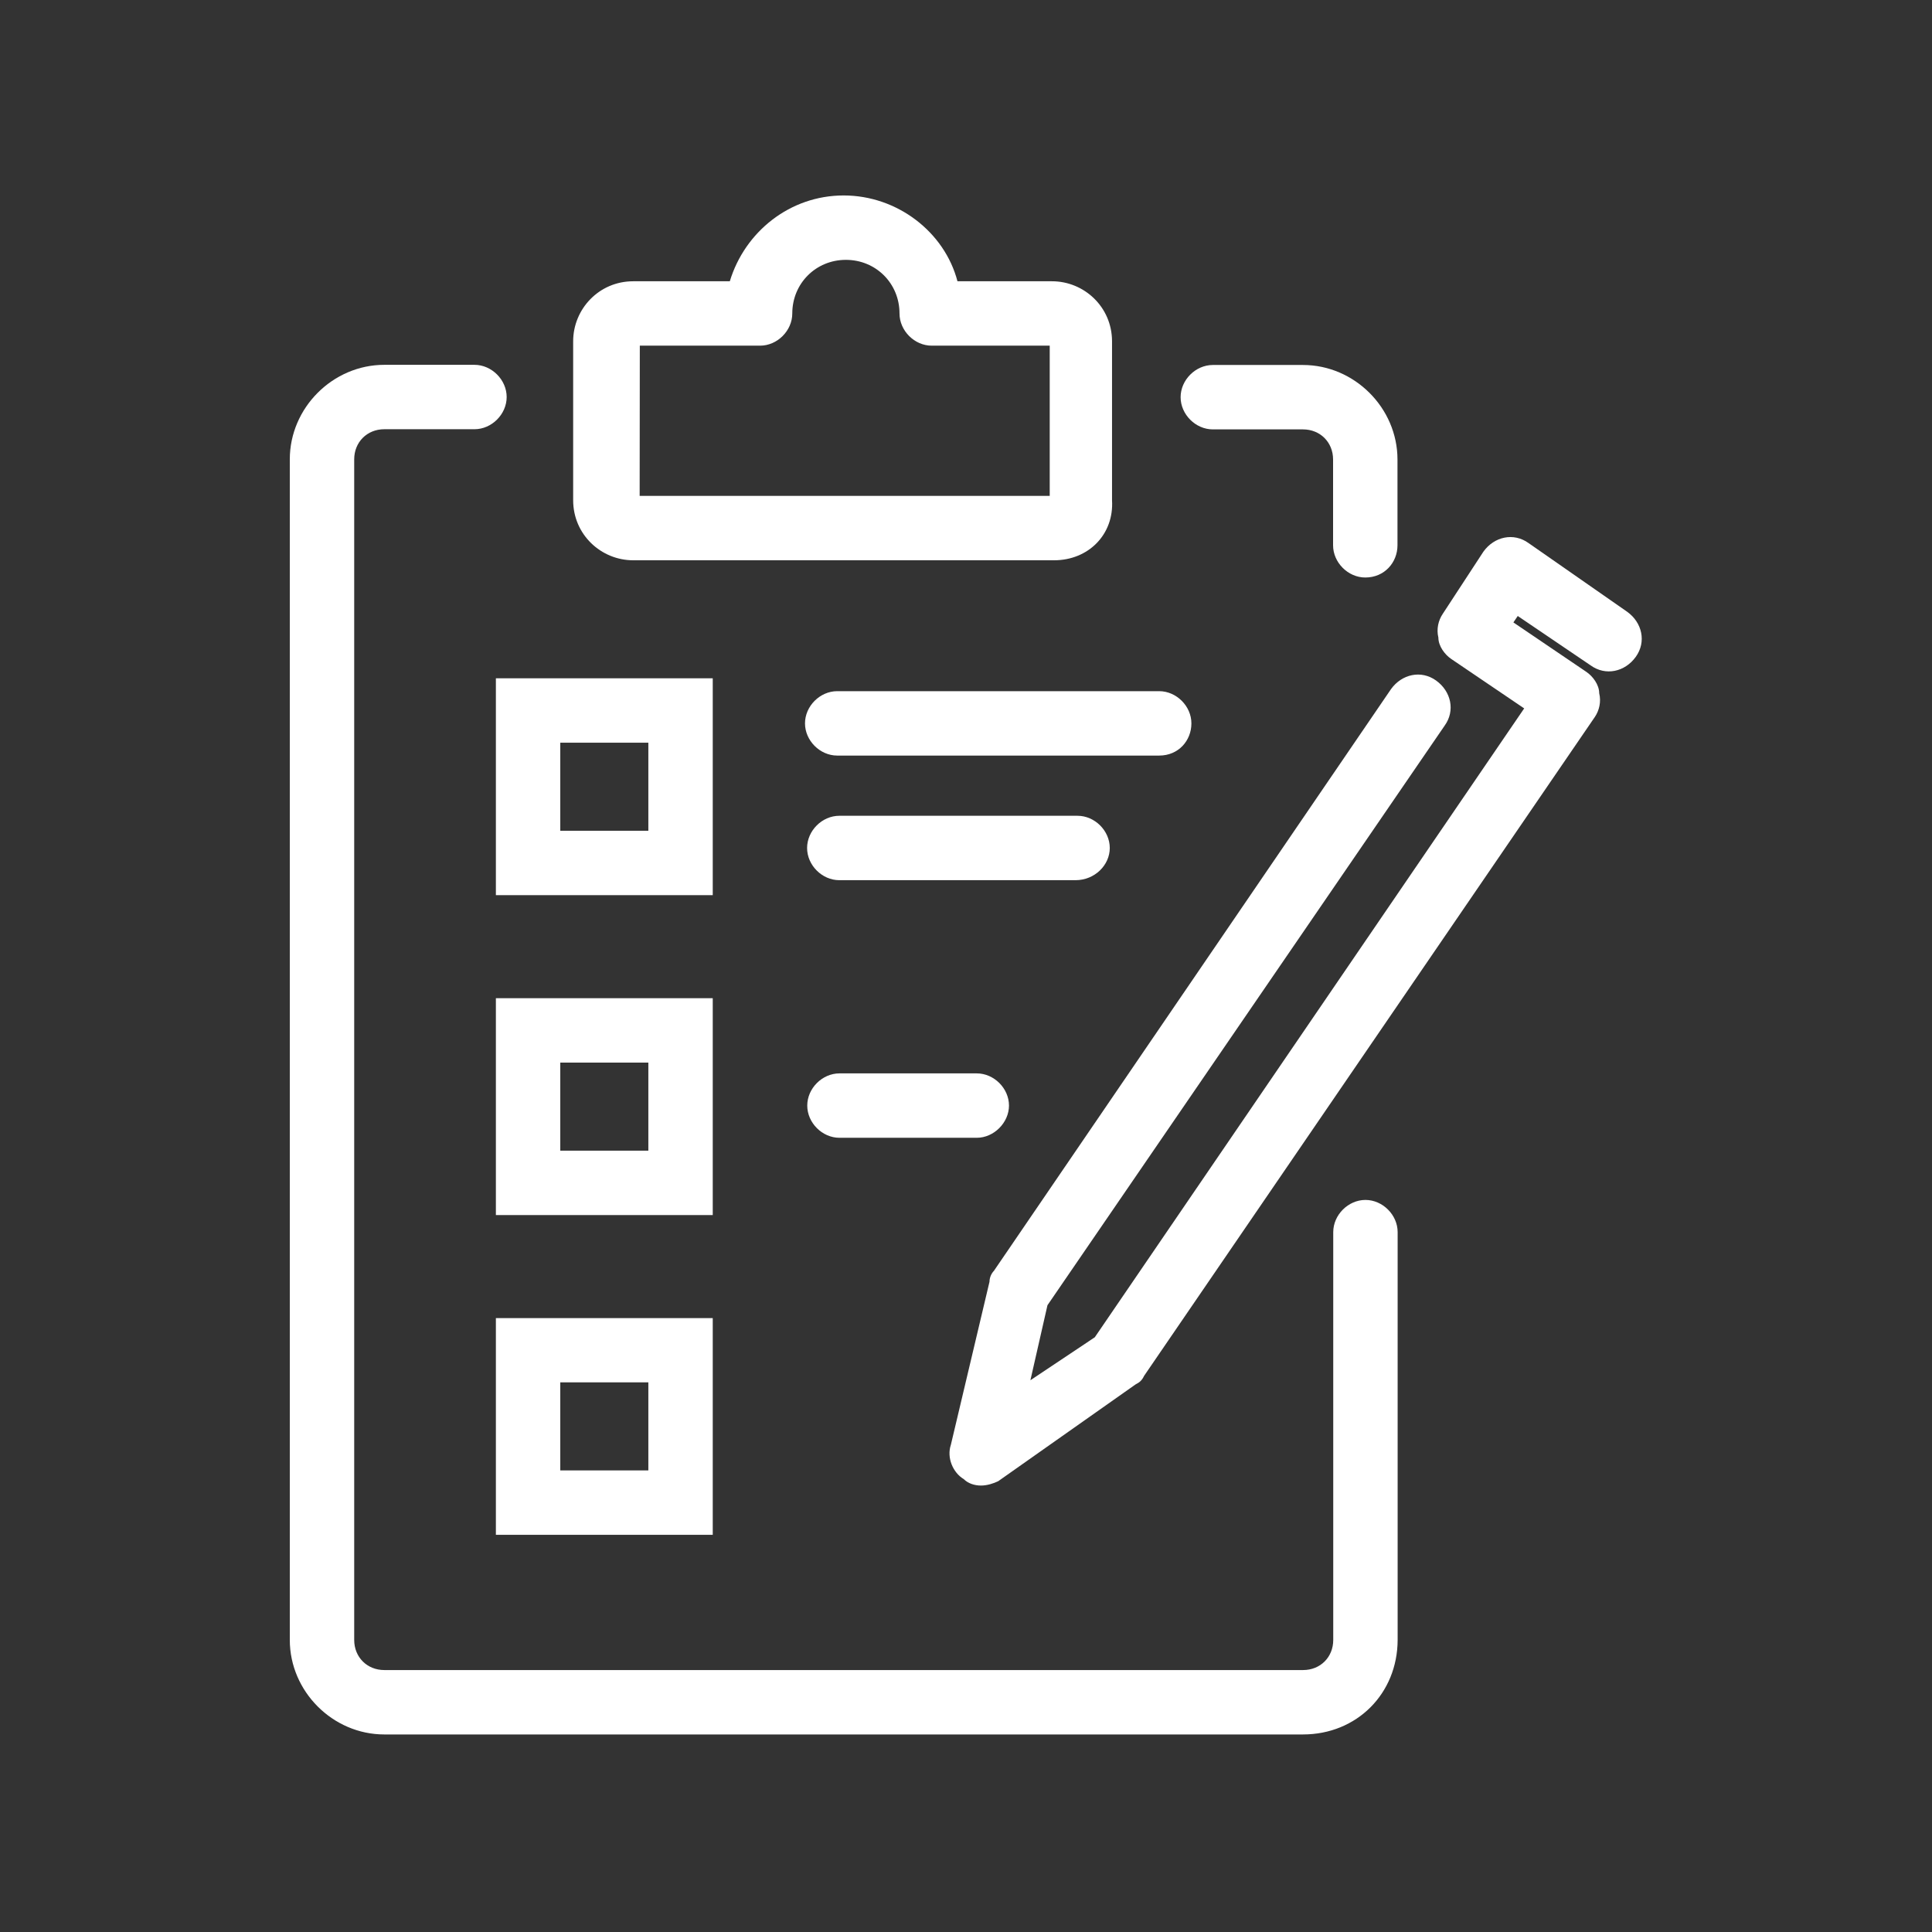
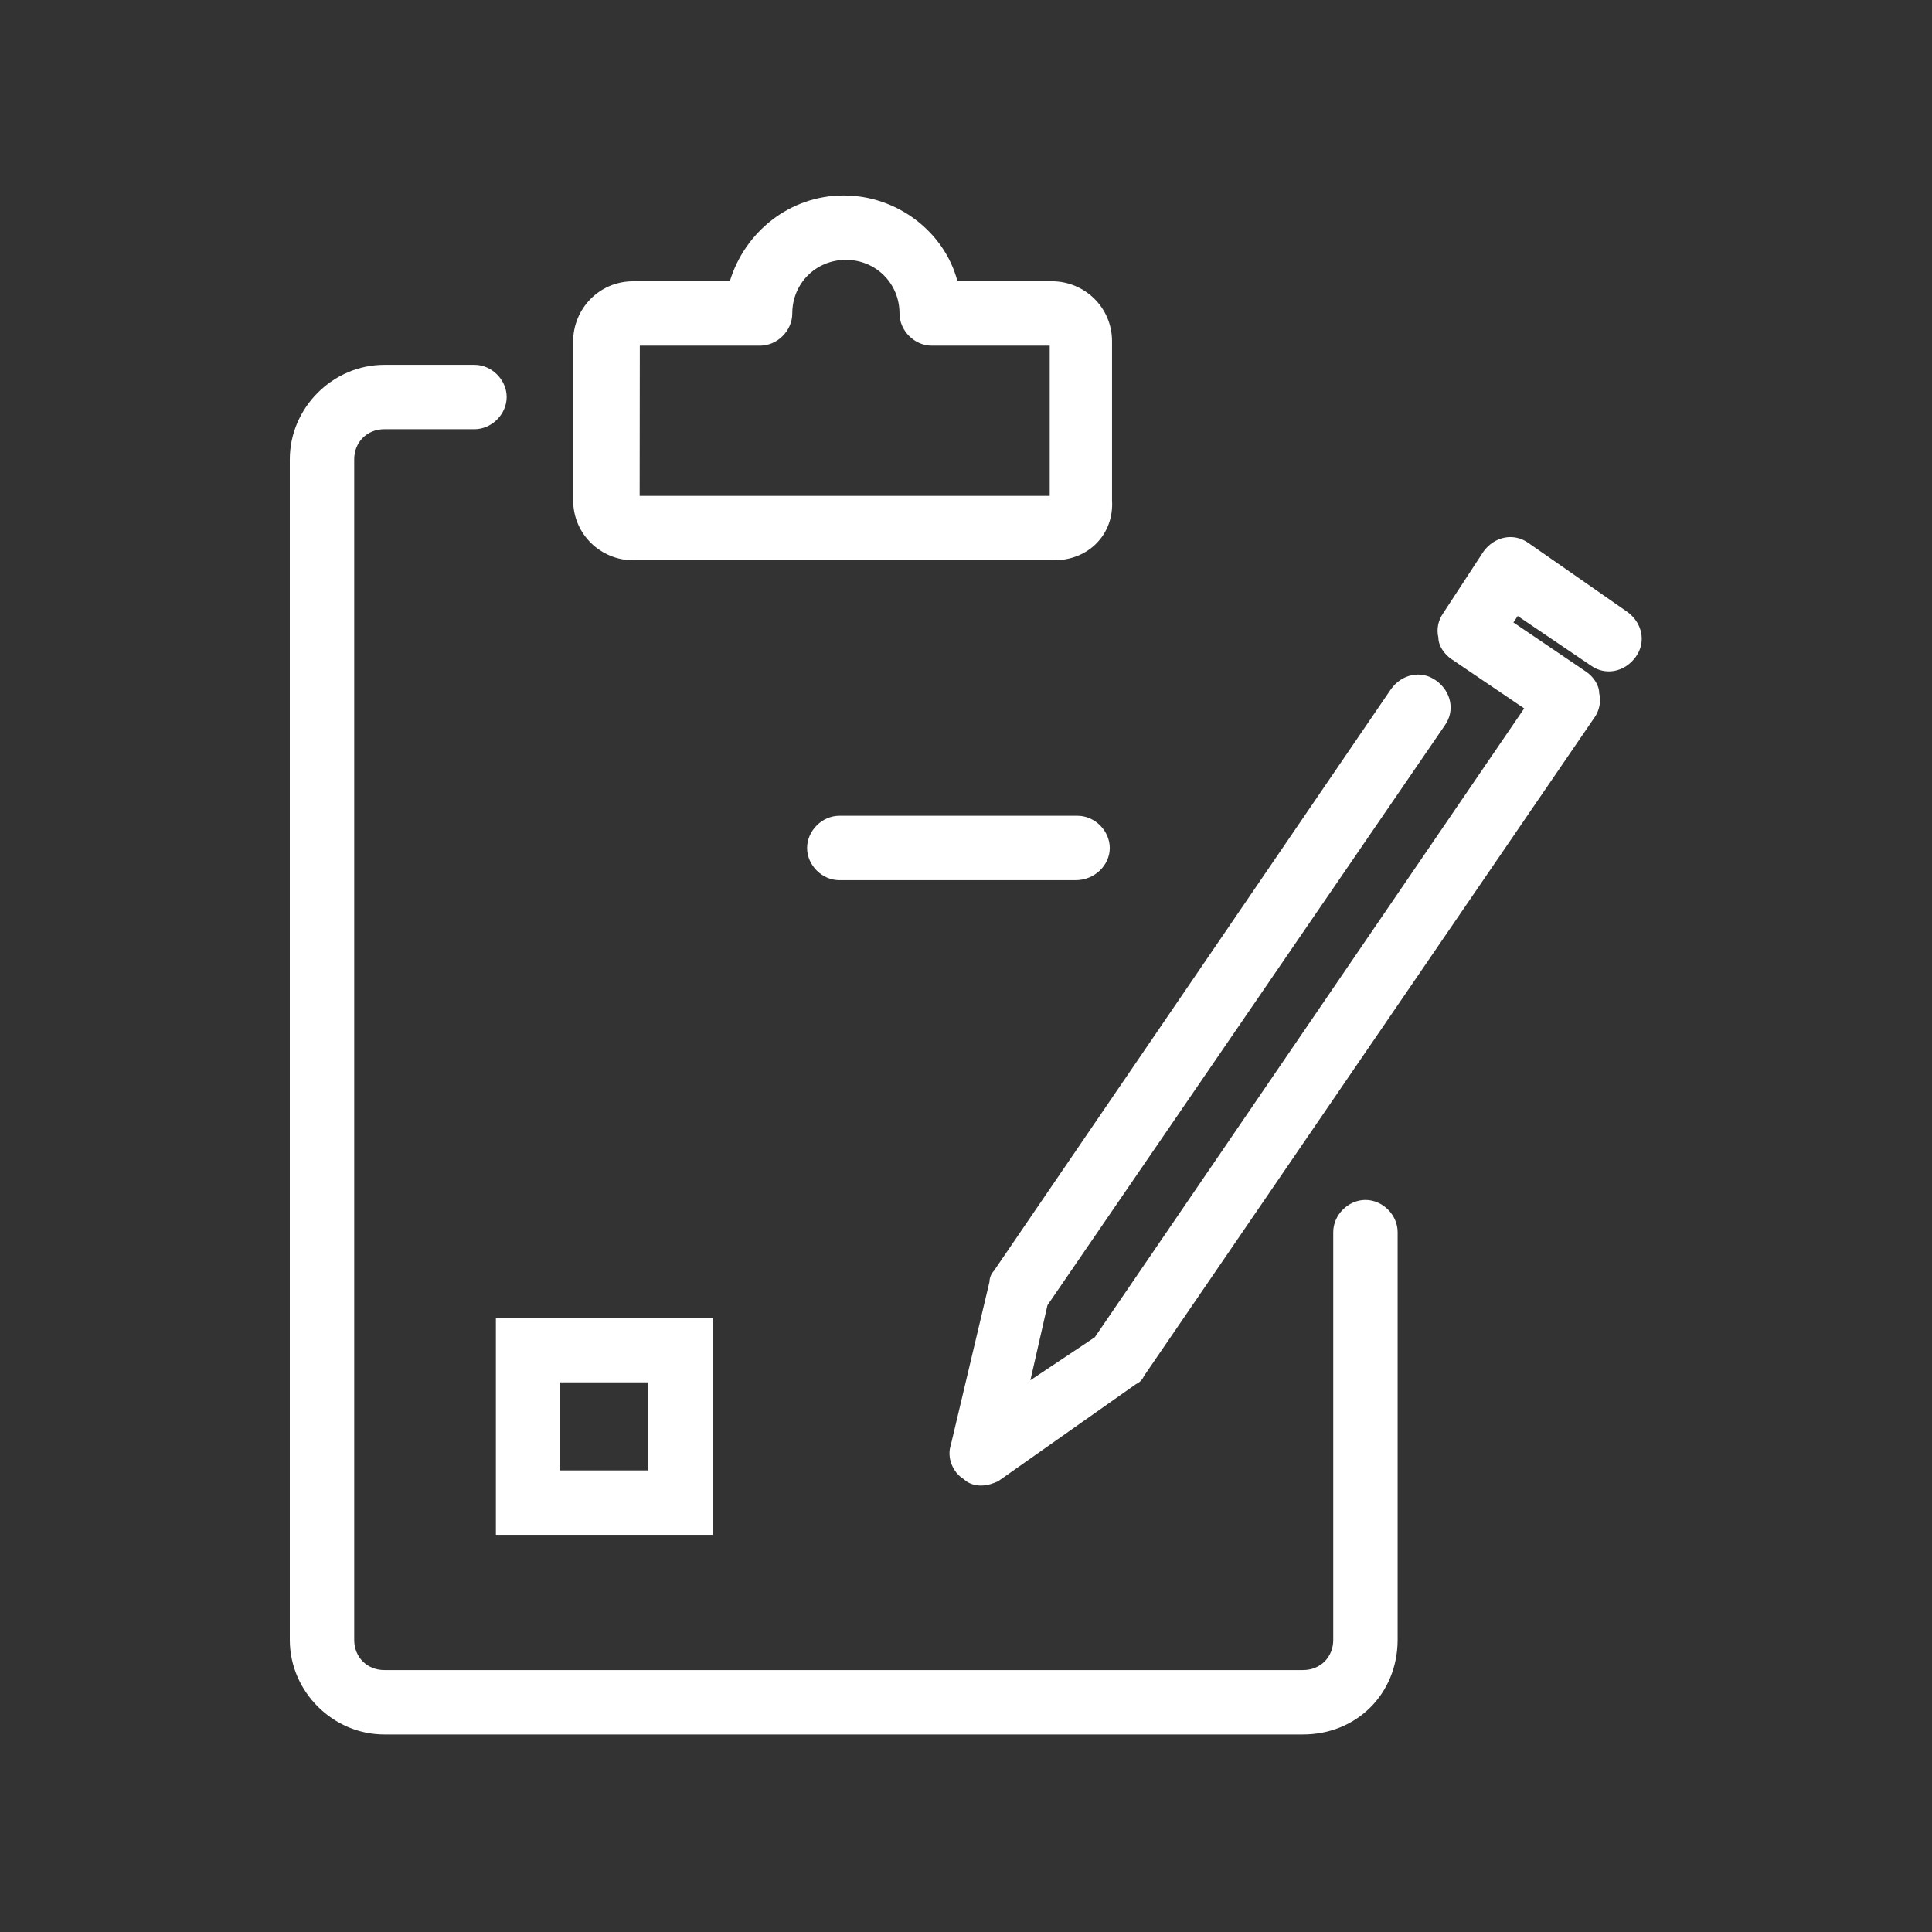
<svg xmlns="http://www.w3.org/2000/svg" version="1.1" id="Ebene_1" x="0px" y="0px" viewBox="0 0 1200 1200" style="enable-background:new 0 0 1200 1200;" xml:space="preserve">
  <rect x="0" y="0" width="1200" height="1200" fill="#333333" stroke="none" />
  <style type="text/css">
	.st0{fill:#FFFFFF;}
</style>
  <g>
    <path class="st0" d="M809.3,1077.3H238.7c-32,0-58.7-26.7-58.7-58.7V285.3c0-32,26.7-58.7,58.7-58.7h56c10.7,0,20,9.3,20,20   c0,10.7-9.3,20-20,20h-56c-10.7,0-18.7,8-18.7,18.7v733.3c0,10.7,8,18.7,18.7,18.7h570.7c10.7,0,18.7-8,18.7-18.7V765.3   c0-10.7,9.3-20,20-20s20,9.3,20,20v253.3C868,1052,842.7,1077.3,809.3,1077.3L809.3,1077.3z" />
-     <path class="st0" d="M848,358.7c-10.7,0-20-9.3-20-20v-53.3c0-10.7-8-18.7-18.7-18.7h-56c-10.7,0-20-9.3-20-20c0-10.7,9.3-20,20-20   h56c32,0,58.7,26.7,58.7,58.7v53.3C868,349.3,860,358.7,848,358.7z" />
    <path class="st0" d="M654.7,348H393.3c-20,0-37.3-16-37.3-37.3V212c0-20,16-37.3,37.3-37.3h60c9.3-30.7,37.3-53.3,70.7-53.3   c33.3,0,62.7,22.7,70.7,53.3h58.7c20,0,37.3,16,37.3,37.3v98.7C692,332,676,348,654.7,348L654.7,348z M397.3,308H652v-93.3h-73.3   c-10.7,0-20-9.3-20-20c0-18.7-14.7-33.3-33.3-33.3c-18.7,0-33.3,14.7-33.3,33.3c0,10.7-9.3,20-20,20h-74.7L397.3,308z" />
-     <path class="st0" d="M442.7,754.7H308V620h134.7L442.7,754.7z M348,714.7h54.7V660H348V714.7z" />
-     <path class="st0" d="M606.7,706.7h-85.3c-10.7,0-20-9.3-20-20s9.3-20,20-20h85.3c10.7,0,20,9.3,20,20   C626.7,697.3,617.3,706.7,606.7,706.7L606.7,706.7z" />
    <path class="st0" d="M442.7,953.3H308V818.7h134.7L442.7,953.3z M348,913.3h54.7v-54.7H348V913.3z" />
-     <path class="st0" d="M442.7,556H308V421.3h134.7L442.7,556z M348,516h54.7v-54.7H348V516z" />
-     <path class="st0" d="M720,469.3H520c-10.7,0-20-9.3-20-20s9.3-20,20-20h200c10.7,0,20,9.3,20,20S732,469.3,720,469.3z" />
    <path class="st0" d="M668,546.7H521.3c-10.7,0-20-9.3-20-20s9.3-20,20-20h148c10.7,0,20,9.3,20,20C689.3,537.3,680,546.7,668,546.7   L668,546.7z" />
    <path class="st0" d="M609.3,922.7c-4,0-8-1.3-10.7-4c-6.7-4-10.7-13.3-8-21.3l24-101.3c0-2.7,1.3-5.3,2.7-6.7L864,428   c6.7-9.3,18.7-12,28-5.3s12,18.7,5.3,28l-246.7,360L640,857.3l40-26.7L946.7,440l-45.3-30.7c-4-2.7-8-8-8-13.3   c-1.3-5.3,0-10.7,2.7-14.7l25.3-38.7c6.7-9.3,18.7-12,28-5.3l61.3,42.7c9.3,6.7,12,18.7,5.3,28s-18.7,12-28,5.3l-45.3-30.7l-2.7,4   l45.3,30.7c4,2.7,8,8,8,13.3c1.3,5.3,0,10.7-2.7,14.7l-280,409.3c-1.3,2.7-2.7,4-5.3,5.3L620,920   C617.3,921.3,613.3,922.7,609.3,922.7L609.3,922.7z" />
  </g>
</svg>